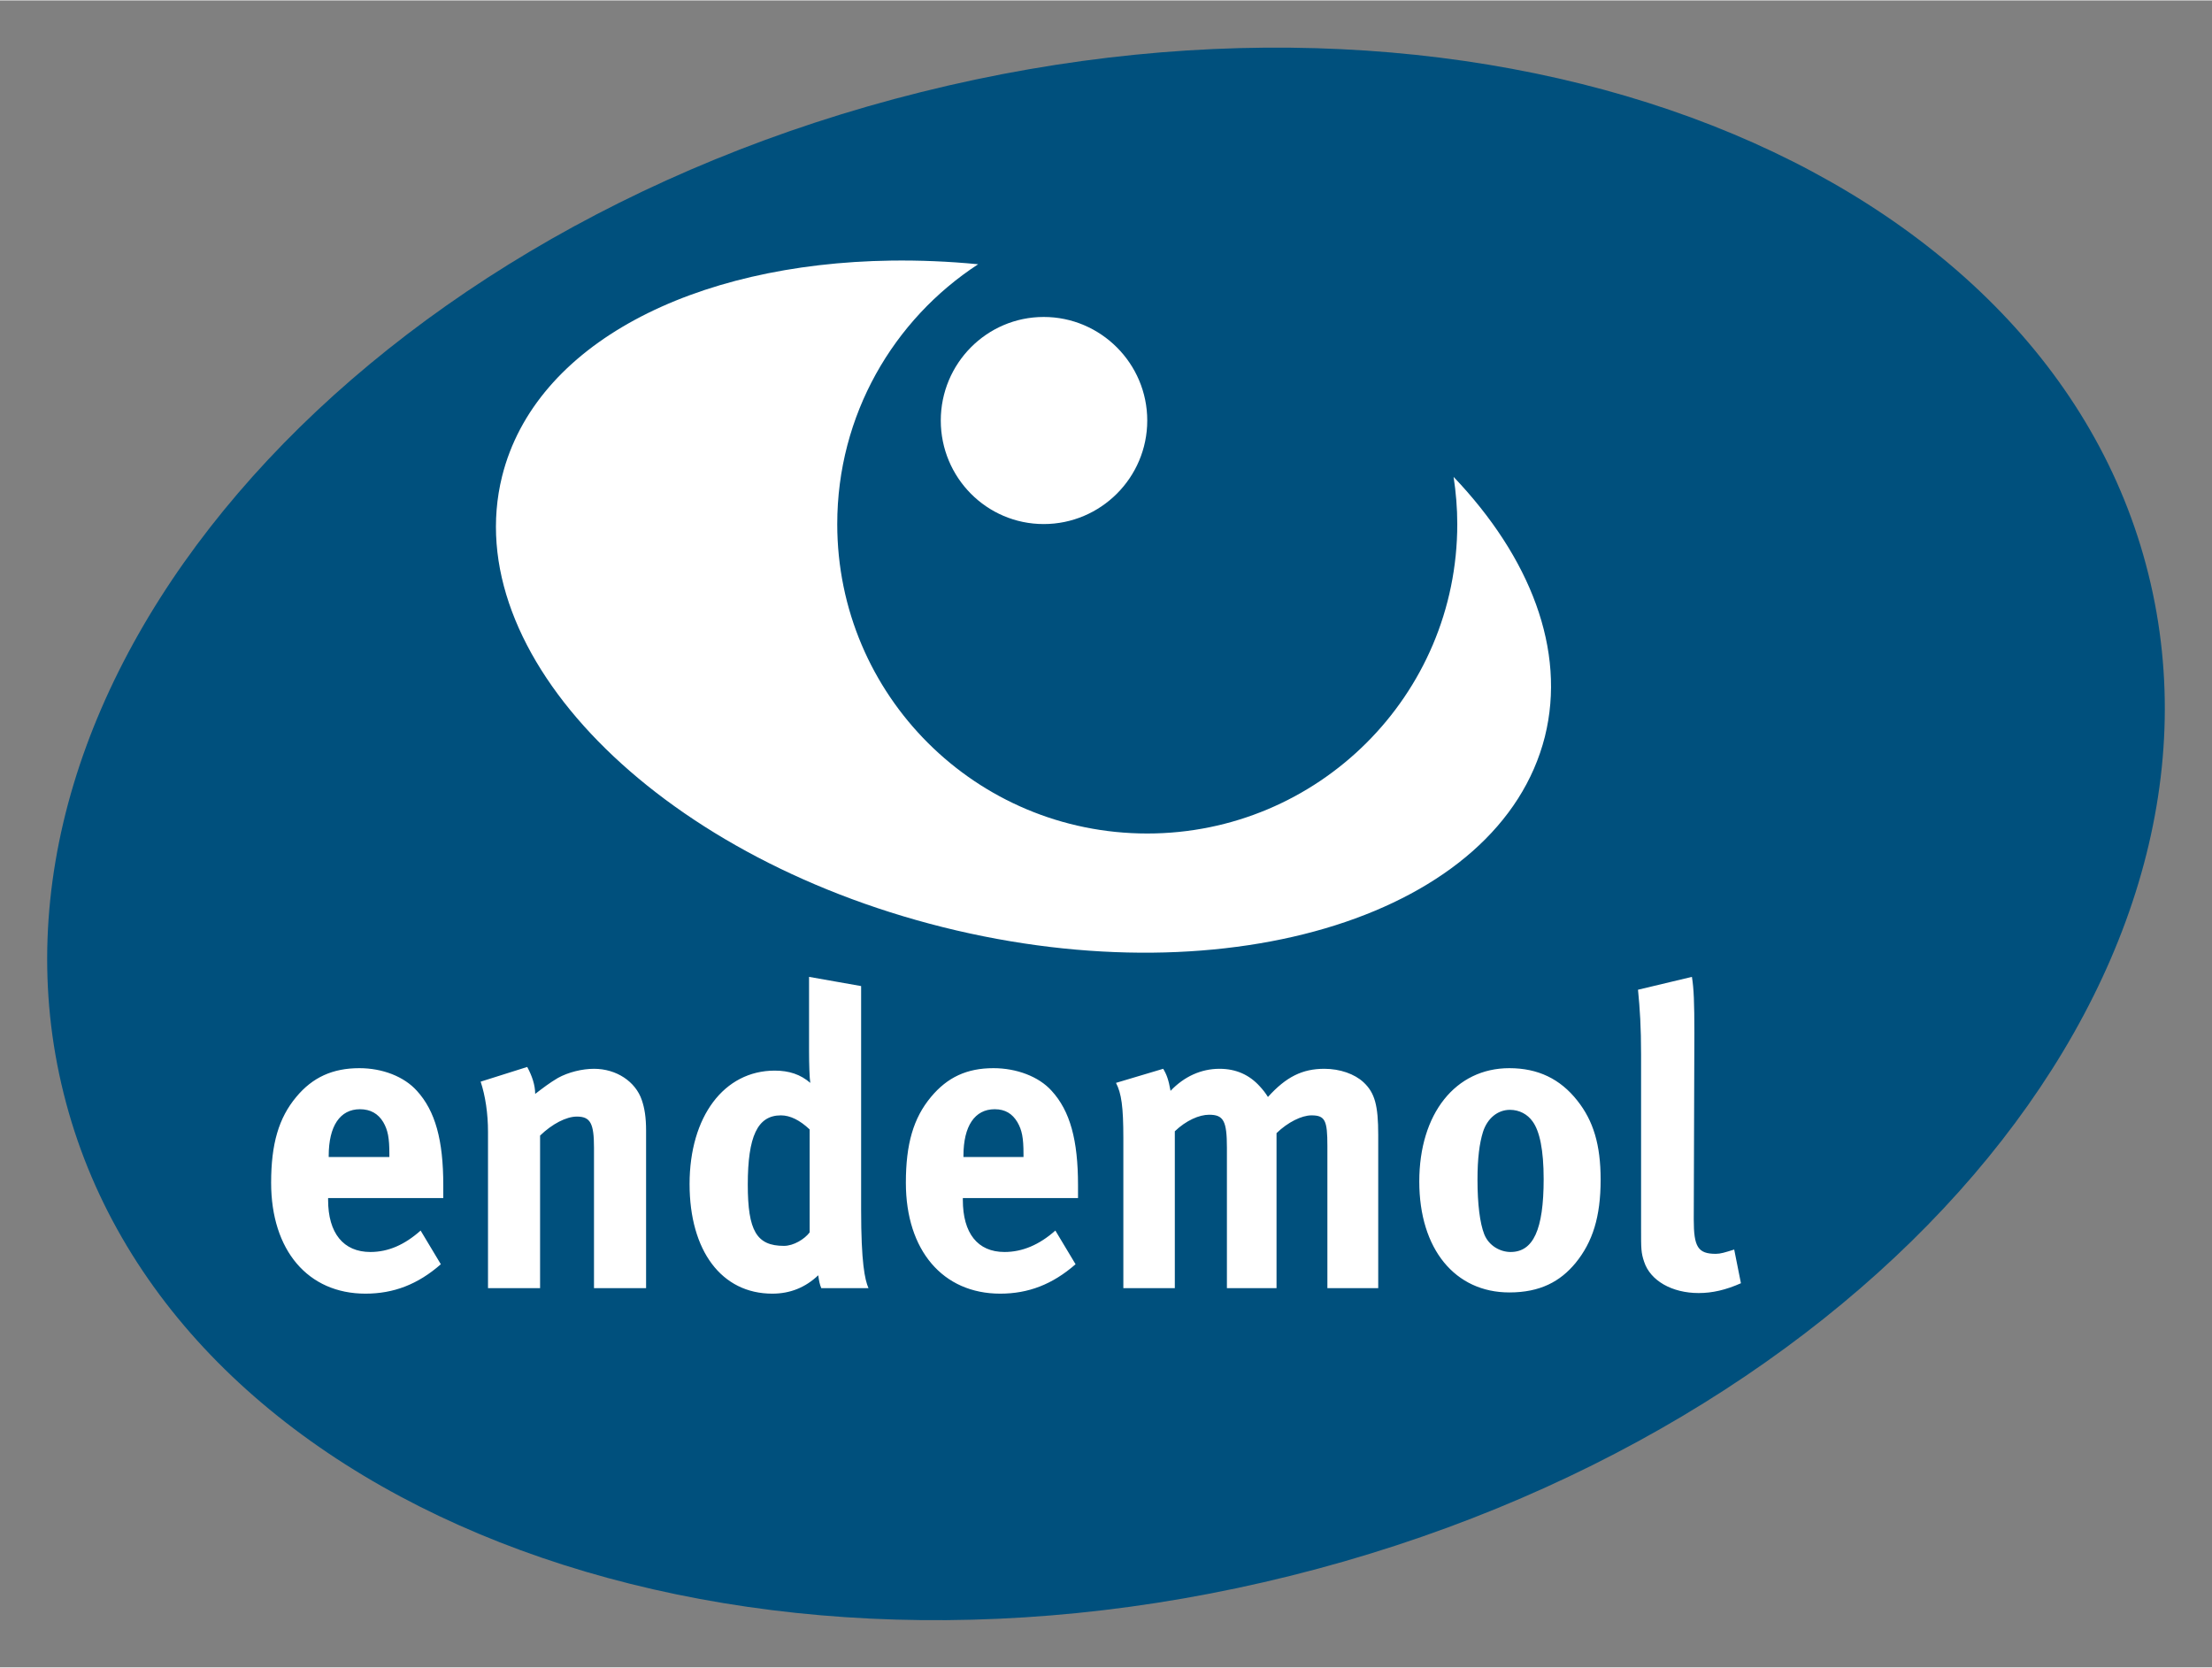
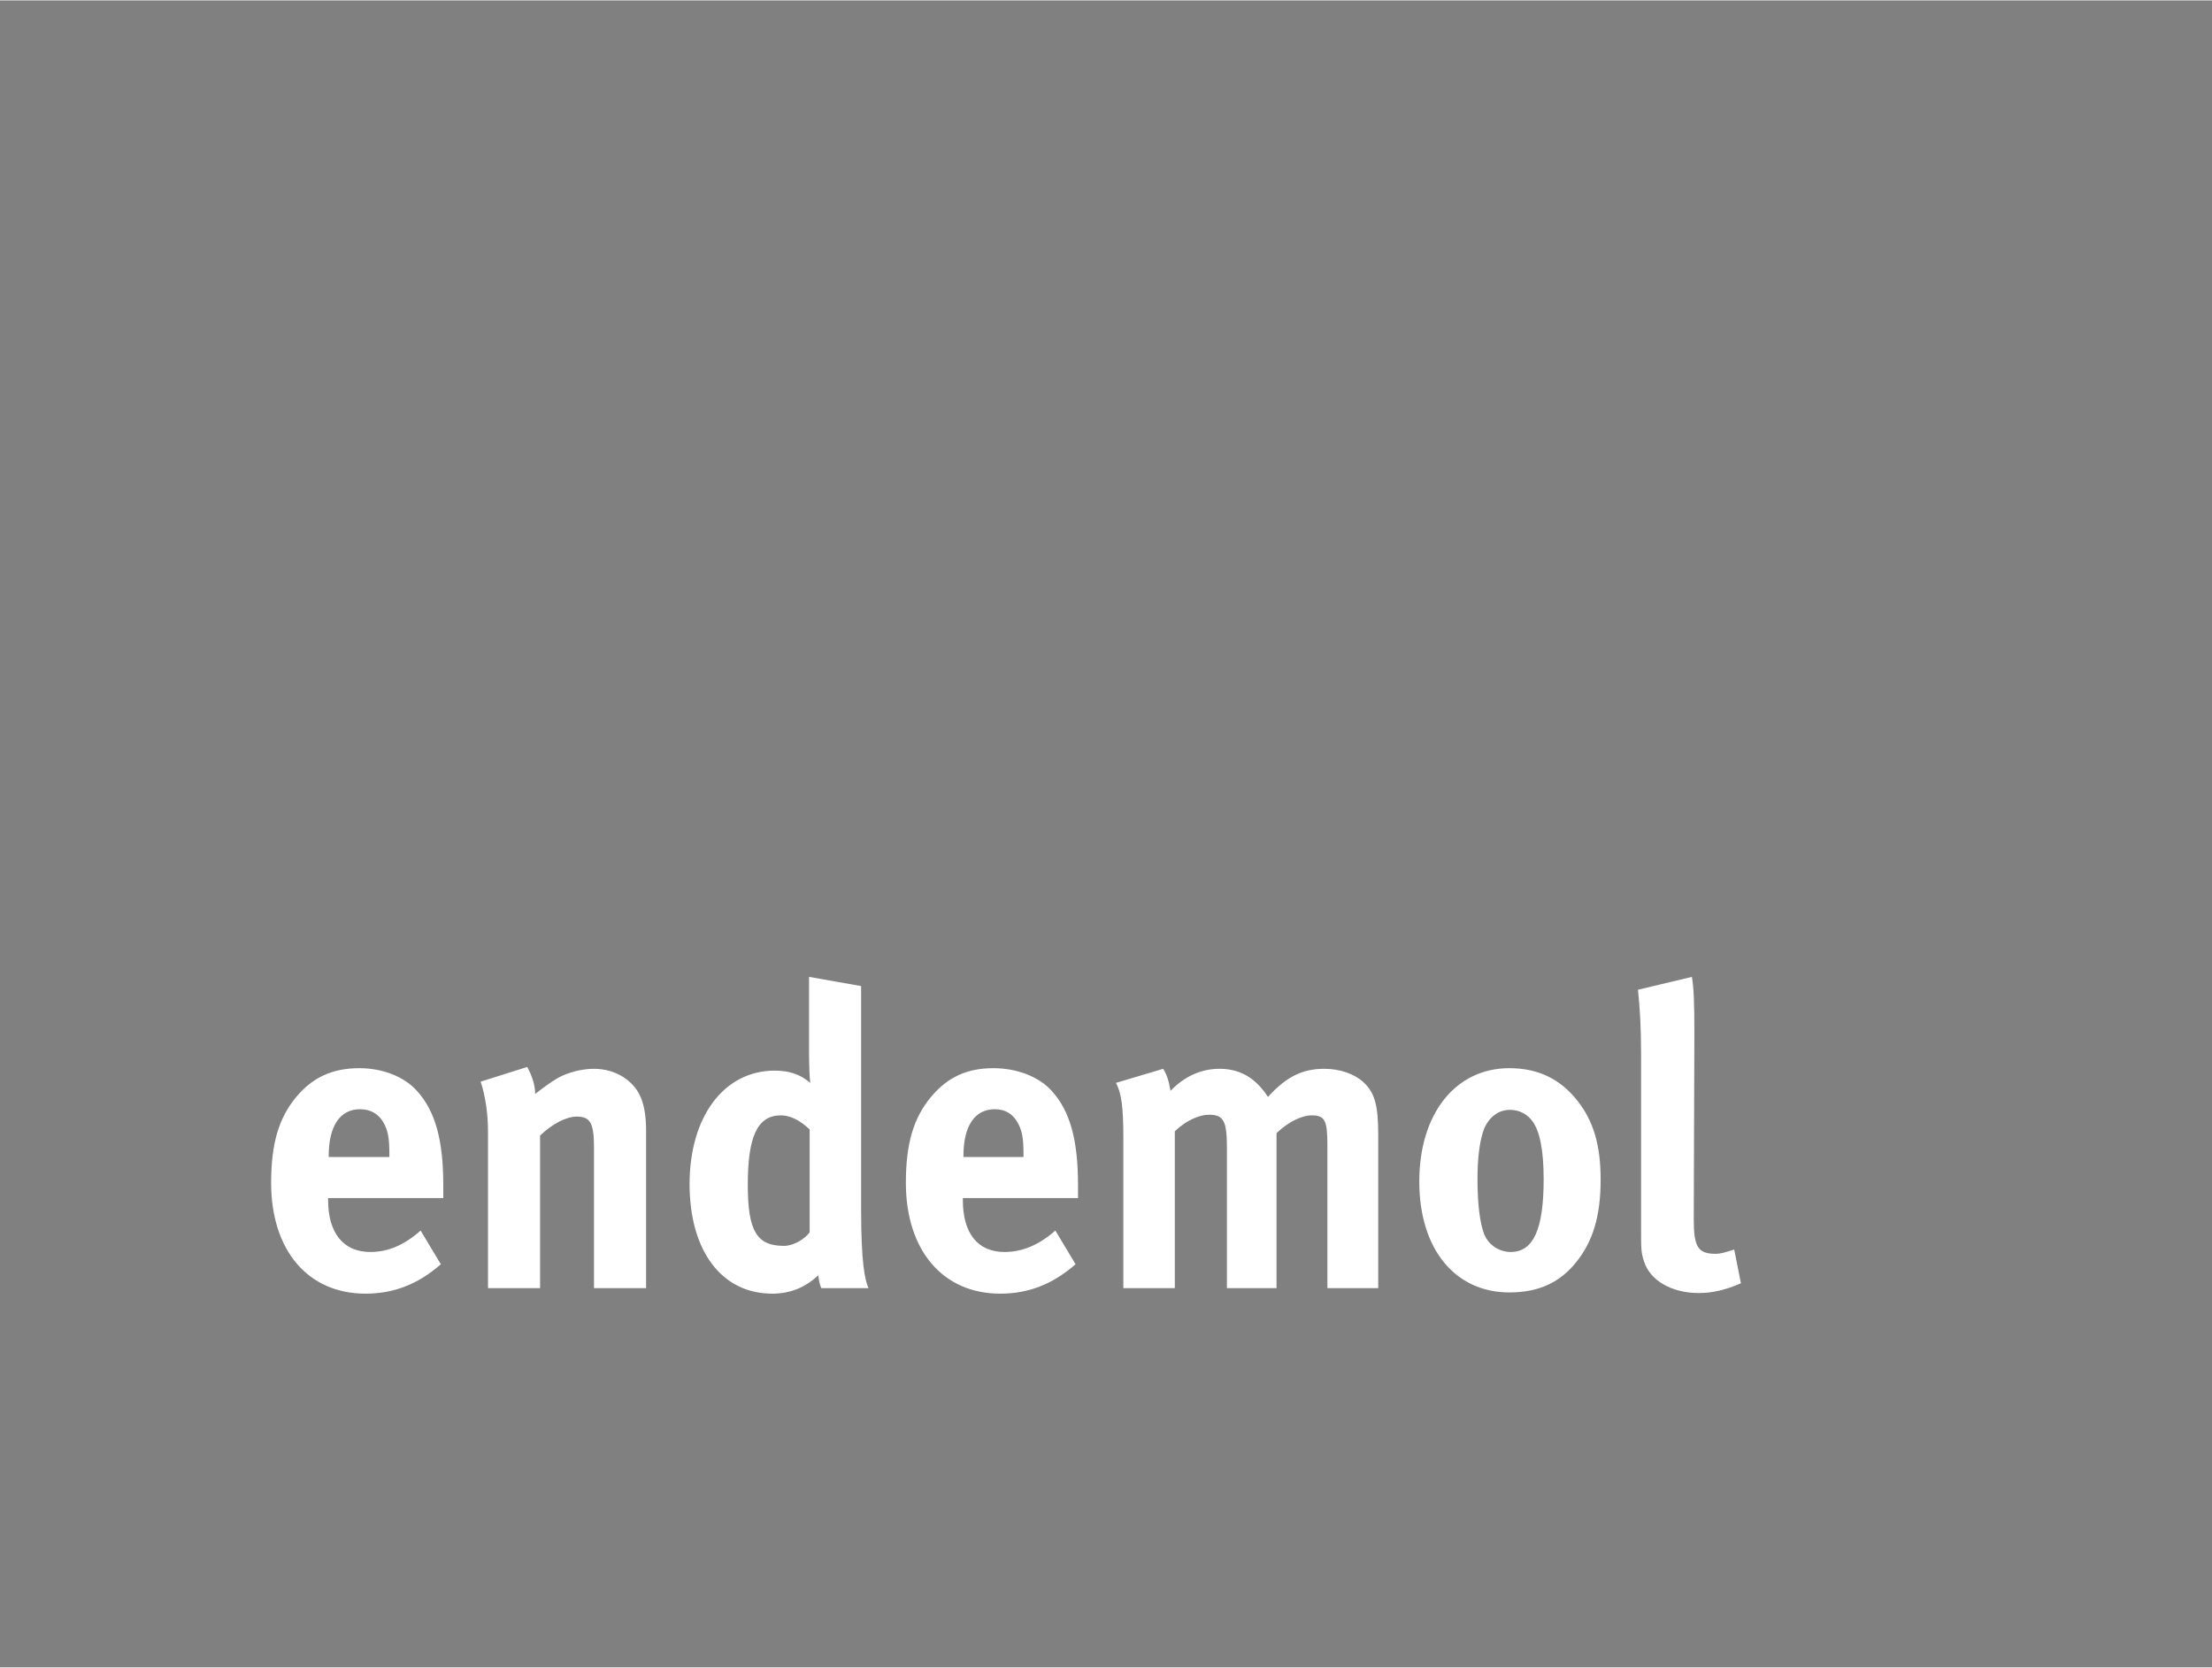
<svg xmlns="http://www.w3.org/2000/svg" version="1.0" width="1024" height="772" viewBox="-2.406 -2.406 112.824 85.014" id="svg2470">
  <rect x="-2.406" y="-2.406" width="112.824" height="85.014" fill="#808080" stroke="none" />
  <defs id="defs2472" />
  <g transform="translate(-320.994,-492.261)" id="layer1">
-     <path d="M 428.165,519.1 C 433.378,539.998 413.802,562.877 384.423,570.197 C 355.069,577.518 327.043,566.52 321.835,545.602 C 316.619,524.72 336.207,501.847 365.568,494.529 C 394.918,487.204 422.962,498.21 428.165,519.1" id="path2440" style="fill:#00507d;fill-opacity:1;fill-rule:nonzero;stroke:none" />
-     <path d="M 364.042,503.123 C 353.947,503.265 345.881,507.378 344.198,514.123 C 341.948,523.159 352.013,533.458 366.698,537.123 C 381.379,540.783 395.102,536.44 397.385,527.404 C 398.487,522.982 396.635,518.254 392.729,514.154 C 392.849,514.937 392.917,515.745 392.917,516.56 C 392.917,525.298 385.818,532.342 377.104,532.342 C 368.372,532.342 361.292,525.298 361.292,516.56 C 361.292,511.01 364.152,506.13 368.479,503.31 C 366.967,503.163 365.484,503.103 364.042,503.123 z M 371.823,505.998 C 368.917,505.998 366.573,508.373 366.573,511.279 C 366.573,514.19 368.917,516.56 371.823,516.56 C 374.733,516.56 377.104,514.19 377.104,511.279 C 377.104,508.373 374.733,505.998 371.823,505.998 z" id="path2442" style="fill:#ffffff;fill-opacity:1;fill-rule:nonzero;stroke:none" />
    <path d="M 359.854,539.654 L 359.854,543.435 C 359.854,544.077 359.877,544.822 359.917,545.06 C 359.419,544.63 358.839,544.435 358.104,544.435 C 355.517,544.435 353.762,546.779 353.76,550.217 C 353.76,553.624 355.392,555.81 357.979,555.81 C 358.892,555.81 359.665,555.495 360.323,554.873 C 360.363,555.173 360.402,555.355 360.479,555.529 L 362.885,555.529 C 362.699,555.099 362.51,554.23 362.51,551.529 L 362.51,540.123 L 359.854,539.654 z M 404.885,539.654 L 402.135,540.31 C 402.232,541.298 402.292,542.195 402.292,543.623 L 402.292,552.498 C 402.292,553.503 402.288,553.714 402.448,554.185 C 402.764,555.149 403.869,555.779 405.229,555.779 C 405.927,555.779 406.609,555.622 407.385,555.279 L 407.042,553.56 C 406.564,553.71 406.343,553.779 406.104,553.779 C 405.188,553.779 404.979,553.422 404.979,552.029 L 405.01,542.498 C 405.01,540.965 404.983,540.257 404.885,539.654 z M 345.479,544.248 L 343.104,544.998 C 343.344,545.723 343.479,546.619 343.479,547.56 L 343.479,555.529 L 346.135,555.529 L 346.135,547.748 C 346.754,547.15 347.473,546.779 348.01,546.779 C 348.707,546.779 348.885,547.129 348.885,548.373 L 348.885,555.529 L 351.542,555.529 L 351.542,547.498 C 351.542,546.81 351.463,546.343 351.323,545.935 C 351.004,544.993 350.028,544.342 348.885,544.342 C 348.289,544.342 347.578,544.513 347.042,544.81 C 346.604,545.07 346.282,545.32 345.885,545.623 C 345.885,545.172 345.723,544.697 345.479,544.248 z M 336.917,544.31 C 335.564,544.31 334.533,544.772 333.698,545.779 C 332.802,546.852 332.417,548.174 332.417,550.154 C 332.417,553.604 334.298,555.81 337.229,555.81 C 338.663,555.81 339.9,555.34 341.073,554.31 L 340.042,552.592 C 339.227,553.317 338.393,553.685 337.479,553.685 C 336.105,553.685 335.323,552.725 335.323,551.029 L 335.323,550.935 L 341.198,550.935 C 341.198,550.742 341.198,550.513 341.198,550.279 C 341.198,547.978 340.79,546.495 339.854,545.467 C 339.198,544.735 338.092,544.31 336.917,544.31 z M 369.26,544.31 C 367.905,544.31 366.912,544.772 366.073,545.779 C 365.178,546.852 364.792,548.174 364.792,550.154 C 364.792,553.604 366.679,555.81 369.604,555.81 C 371.038,555.81 372.268,555.34 373.448,554.31 L 372.417,552.592 C 371.599,553.317 370.739,553.685 369.823,553.685 C 368.45,553.685 367.698,552.725 367.698,551.029 L 367.698,550.935 L 373.573,550.935 C 373.573,550.742 373.573,550.513 373.573,550.279 C 373.573,547.978 373.169,546.495 372.229,545.467 C 371.574,544.735 370.434,544.31 369.26,544.31 z M 395.573,544.31 C 392.825,544.31 390.979,546.632 390.979,550.092 C 390.979,553.542 392.807,555.748 395.573,555.748 C 397.144,555.748 398.17,555.19 398.948,554.248 C 399.824,553.175 400.229,551.887 400.229,549.998 C 400.229,548.214 399.857,546.995 399.042,545.967 C 398.165,544.852 397.025,544.31 395.573,544.31 z M 377.917,544.342 L 375.51,545.06 C 375.788,545.594 375.885,546.288 375.885,547.873 L 375.885,555.529 L 378.51,555.529 L 378.51,547.529 C 379.087,546.974 379.758,546.685 380.26,546.685 C 380.997,546.685 381.167,547.002 381.167,548.373 L 381.167,555.529 L 383.698,555.529 L 383.698,547.623 C 384.274,547.065 384.983,546.717 385.479,546.717 C 386.177,546.717 386.292,546.975 386.292,548.279 L 386.292,555.529 L 388.885,555.529 L 388.885,547.717 C 388.885,546.215 388.714,545.567 388.135,545.029 C 387.679,544.604 386.93,544.342 386.135,544.342 C 385.019,544.342 384.188,544.75 383.26,545.779 C 383.142,545.584 382.994,545.399 382.854,545.248 C 382.317,544.648 381.629,544.342 380.792,544.342 C 379.853,544.342 378.988,544.735 378.292,545.467 C 378.192,544.908 378.098,544.64 377.917,544.342 z M 336.948,546.404 C 337.488,546.404 337.878,546.634 338.135,547.06 C 338.373,547.469 338.448,547.87 338.448,548.685 L 338.448,548.842 L 335.354,548.842 L 335.354,548.779 C 335.354,547.258 335.934,546.404 336.948,546.404 z M 369.323,546.404 C 369.862,546.404 370.222,546.634 370.479,547.06 C 370.717,547.469 370.792,547.87 370.792,548.685 L 370.792,548.842 L 367.729,548.842 L 367.729,548.779 C 367.729,547.258 368.308,546.404 369.323,546.404 z M 395.604,546.435 C 396.084,546.435 396.502,546.662 396.76,547.029 C 397.118,547.519 397.323,548.477 397.323,549.967 C 397.323,552.559 396.789,553.685 395.635,553.685 C 395.118,553.685 394.53,553.378 394.292,552.779 C 394.074,552.22 393.948,551.263 393.948,549.998 C 393.948,548.899 394.049,548.14 394.229,547.56 C 394.448,546.877 394.969,546.435 395.604,546.435 z M 358.417,546.717 C 358.893,546.717 359.388,546.965 359.885,547.435 L 359.885,552.685 C 359.628,553.027 359.07,553.373 358.573,553.373 C 357.179,553.373 356.729,552.604 356.729,550.248 C 356.729,547.794 357.223,546.717 358.417,546.717 z" id="path2446" style="fill:#ffffff;fill-opacity:1;fill-rule:nonzero;stroke:none" />
  </g>
</svg>